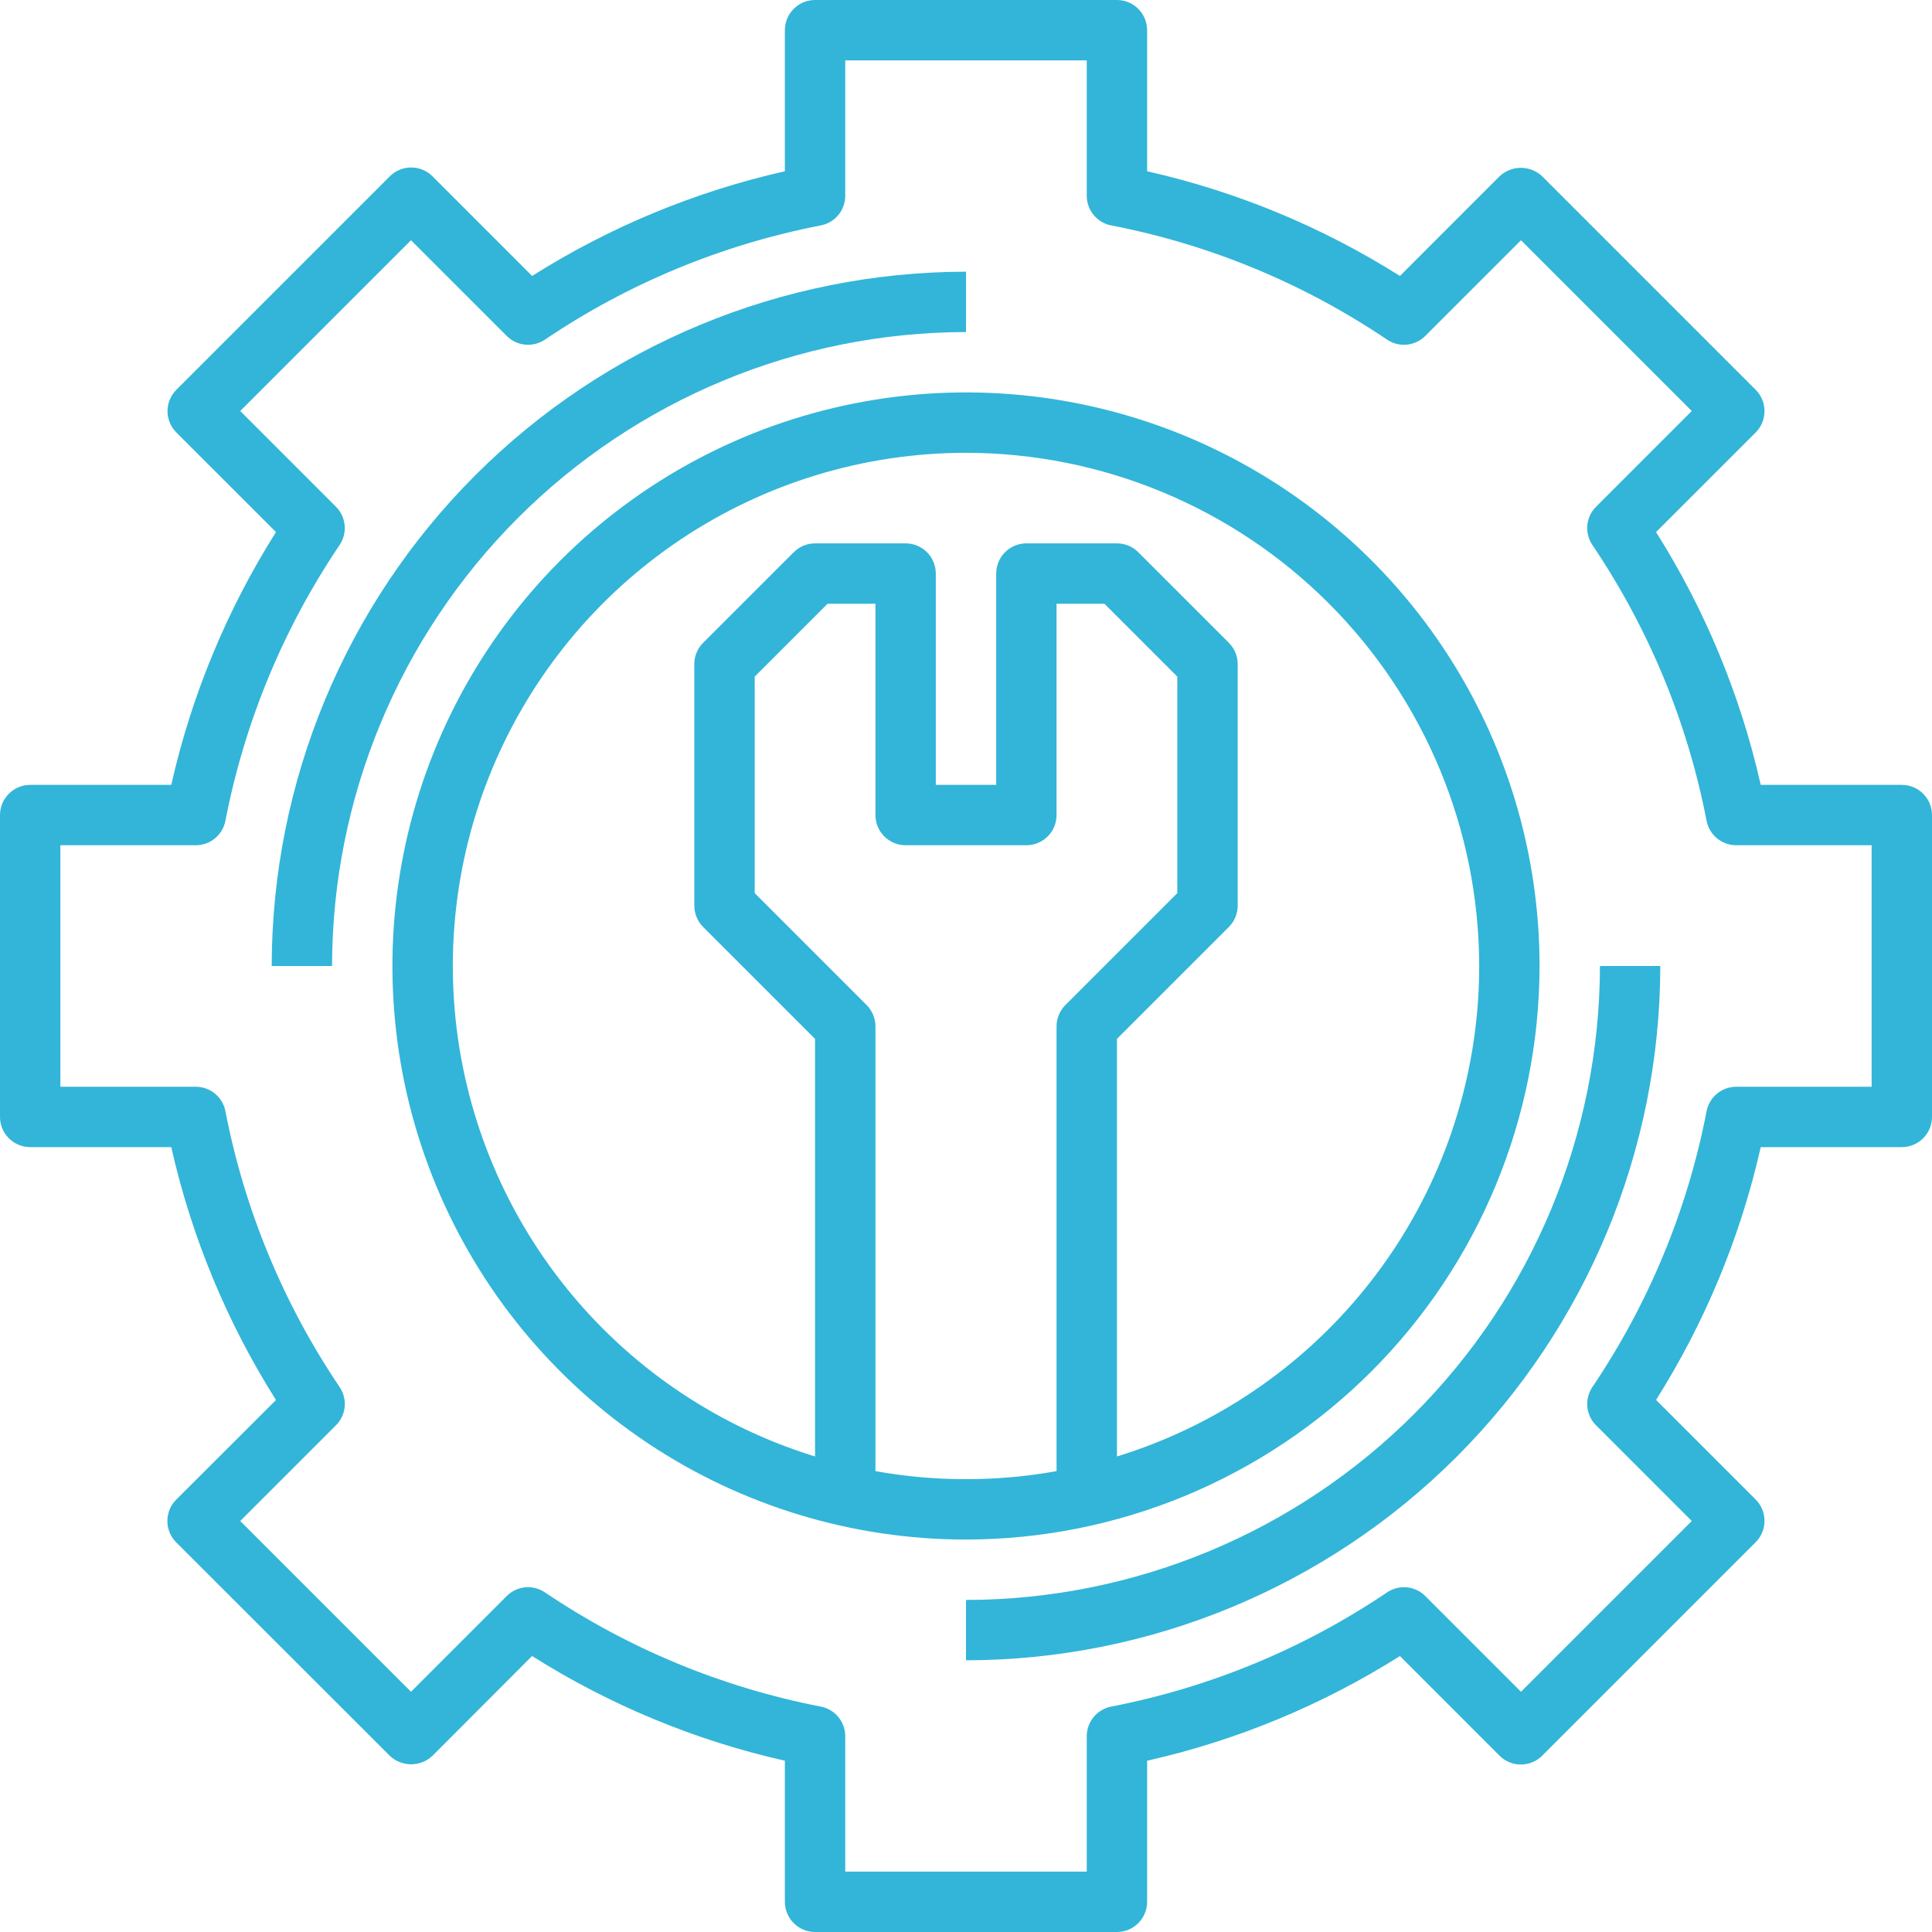
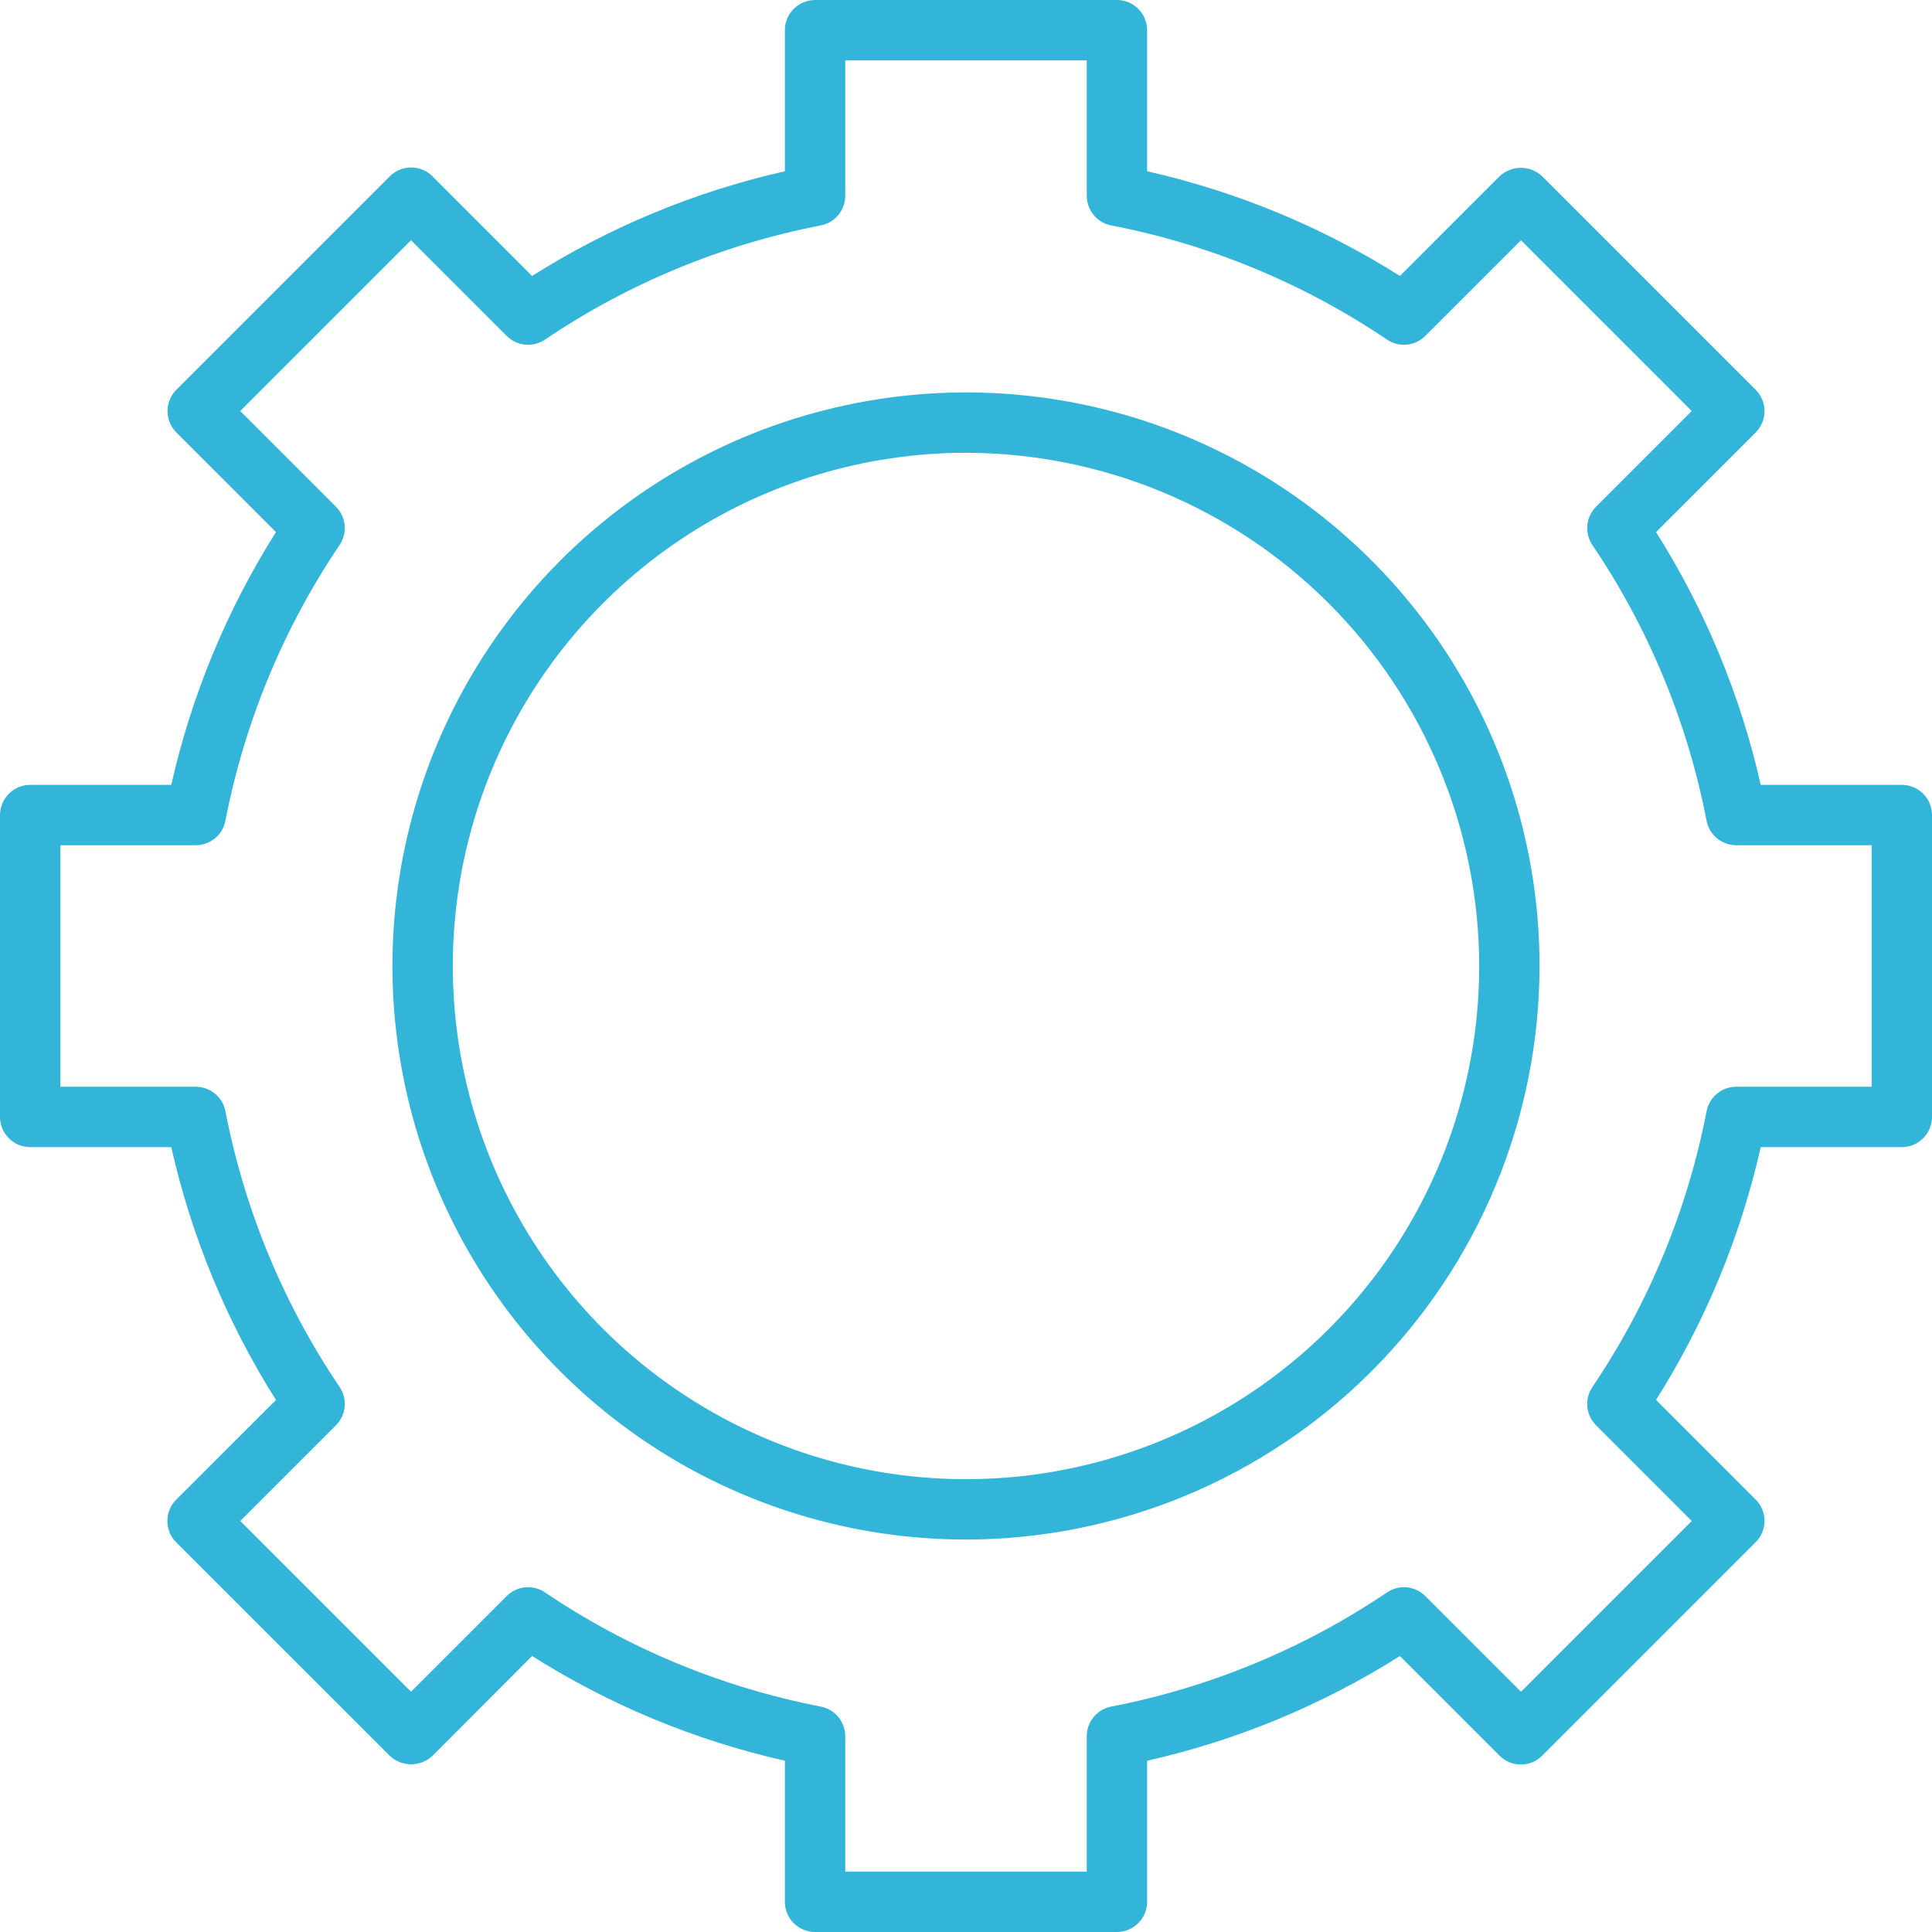
<svg xmlns="http://www.w3.org/2000/svg" width="60" height="60" viewBox="0 0 60 60" fill="none">
  <path d="M34.688 60H25.312C25.064 60 24.825 59.901 24.65 59.725C24.474 59.55 24.375 59.311 24.375 59.062V54.681C21.592 54.053 18.937 52.953 16.524 51.429L13.431 54.528C13.252 54.697 13.014 54.792 12.768 54.792C12.521 54.792 12.284 54.697 12.105 54.528L5.472 47.899C5.296 47.723 5.198 47.484 5.198 47.236C5.198 46.987 5.296 46.749 5.472 46.573L8.571 43.479C7.047 41.066 5.947 38.41 5.319 35.625H0.938C0.689 35.625 0.45 35.526 0.275 35.35C0.099 35.175 0 34.936 0 34.688V25.312C0 25.064 0.099 24.825 0.275 24.65C0.45 24.474 0.689 24.375 0.938 24.375H5.319C5.947 21.592 7.047 18.937 8.571 16.524L5.477 13.431C5.301 13.255 5.202 13.016 5.202 12.768C5.202 12.519 5.301 12.281 5.477 12.105L12.106 5.476C12.282 5.3 12.52 5.201 12.769 5.201C13.017 5.201 13.256 5.3 13.432 5.476L16.525 8.57C18.938 7.047 21.592 5.947 24.375 5.319V0.938C24.375 0.689 24.474 0.45 24.65 0.275C24.825 0.099 25.064 0 25.312 0L34.688 0C34.936 0 35.175 0.099 35.35 0.275C35.526 0.45 35.625 0.689 35.625 0.938V5.319C38.408 5.947 41.063 7.047 43.476 8.57L46.569 5.476C46.748 5.307 46.986 5.212 47.232 5.212C47.479 5.212 47.716 5.307 47.895 5.476L54.524 12.105C54.7 12.281 54.798 12.519 54.798 12.768C54.798 13.016 54.7 13.255 54.524 13.431L51.43 16.524C52.953 18.937 54.053 21.592 54.681 24.375H59.062C59.311 24.375 59.55 24.474 59.725 24.65C59.901 24.825 60 25.064 60 25.312V34.688C60 34.936 59.901 35.175 59.725 35.35C59.55 35.526 59.311 35.625 59.062 35.625H54.681C54.053 38.408 52.953 41.063 51.43 43.476L54.524 46.569C54.7 46.745 54.798 46.984 54.798 47.232C54.798 47.481 54.7 47.719 54.524 47.895L47.895 54.524C47.719 54.7 47.481 54.799 47.232 54.799C46.984 54.799 46.745 54.7 46.569 54.524L43.476 51.43C41.063 52.953 38.408 54.053 35.625 54.681V59.062C35.625 59.311 35.526 59.55 35.35 59.725C35.175 59.901 34.936 60 34.688 60ZM26.25 58.125H33.75V53.92C33.75 53.703 33.825 53.492 33.964 53.324C34.102 53.156 34.295 53.041 34.508 53C37.574 52.406 40.489 51.2 43.077 49.452C43.258 49.331 43.475 49.276 43.691 49.296C43.908 49.317 44.11 49.413 44.264 49.567L47.236 52.539L52.539 47.236L49.567 44.264C49.413 44.11 49.317 43.908 49.296 43.691C49.276 43.475 49.331 43.258 49.452 43.077C51.2 40.489 52.407 37.575 53 34.508C53.041 34.295 53.156 34.102 53.324 33.964C53.492 33.825 53.703 33.75 53.92 33.75H58.125V26.25H53.92C53.703 26.25 53.492 26.174 53.324 26.036C53.156 25.898 53.041 25.705 53 25.492C52.407 22.426 51.2 19.511 49.452 16.924C49.331 16.743 49.276 16.526 49.296 16.31C49.317 16.093 49.413 15.891 49.567 15.737L52.539 12.764L47.236 7.461L44.264 10.432C44.11 10.586 43.908 10.682 43.691 10.703C43.475 10.724 43.258 10.669 43.077 10.548C40.489 8.8 37.575 7.594 34.508 7C34.295 6.959 34.102 6.844 33.964 6.676C33.825 6.508 33.75 6.297 33.75 6.08V1.875H26.25V6.08C26.25 6.297 26.174 6.508 26.036 6.676C25.898 6.844 25.705 6.959 25.492 7C22.425 7.594 19.511 8.8 16.923 10.548C16.742 10.669 16.525 10.724 16.309 10.703C16.092 10.682 15.89 10.586 15.736 10.432L12.764 7.461L7.461 12.764L10.433 15.737C10.587 15.891 10.682 16.093 10.703 16.309C10.724 16.526 10.669 16.742 10.548 16.923C8.801 19.511 7.594 22.426 7 25.492C6.959 25.705 6.844 25.898 6.676 26.036C6.508 26.174 6.297 26.25 6.08 26.25H1.875V33.75H6.08C6.297 33.75 6.508 33.825 6.676 33.964C6.844 34.102 6.959 34.295 7 34.508C7.594 37.574 8.801 40.489 10.548 43.077C10.669 43.258 10.725 43.475 10.704 43.691C10.683 43.908 10.587 44.11 10.433 44.264L7.461 47.236L12.764 52.539L15.736 49.567C15.89 49.413 16.092 49.317 16.309 49.296C16.525 49.276 16.742 49.331 16.923 49.452C19.511 51.2 22.426 52.406 25.492 53C25.705 53.041 25.898 53.156 26.036 53.324C26.174 53.492 26.25 53.703 26.25 53.92V58.125Z" fill="#32B5D8" />
  <path d="M30 47.812C26.477 47.812 23.033 46.768 20.104 44.811C17.175 42.853 14.892 40.071 13.543 36.817C12.195 33.562 11.842 29.98 12.53 26.525C13.217 23.07 14.914 19.896 17.405 17.405C19.896 14.914 23.07 13.217 26.525 12.53C29.98 11.842 33.562 12.195 36.817 13.543C40.071 14.892 42.853 17.175 44.811 20.104C46.768 23.033 47.812 26.477 47.812 30C47.807 34.723 45.929 39.25 42.59 42.59C39.25 45.929 34.723 47.807 30 47.812ZM30 14.062C26.848 14.062 23.767 14.997 21.146 16.748C18.525 18.5 16.482 20.989 15.276 23.901C14.069 26.813 13.754 30.018 14.369 33.109C14.984 36.201 16.502 39.041 18.73 41.27C20.959 43.498 23.799 45.016 26.891 45.631C29.982 46.246 33.187 45.931 36.099 44.724C39.011 43.518 41.5 41.475 43.252 38.854C45.003 36.233 45.938 33.152 45.938 30C45.933 25.775 44.252 21.724 41.264 18.736C38.276 15.748 34.225 14.067 30 14.062Z" fill="#32B5D8" />
-   <path d="M30 51.562V49.688C35.22 49.681 40.224 47.605 43.915 43.915C47.605 40.224 49.681 35.22 49.688 30H51.562C51.556 35.717 49.282 41.198 45.24 45.24C41.198 49.282 35.717 51.556 30 51.562ZM10.312 30H8.438C8.444 24.283 10.718 18.802 14.76 14.76C18.802 10.718 24.283 8.444 30 8.438V10.312C24.78 10.319 19.776 12.395 16.085 16.085C12.395 19.776 10.319 24.78 10.312 30Z" fill="#32B5D8" />
-   <path d="M34.688 46.875H32.812V31.875C32.813 31.626 32.911 31.388 33.087 31.212L36.562 27.737V21.013L34.299 18.75H32.812V25.312C32.812 25.561 32.714 25.8 32.538 25.975C32.362 26.151 32.124 26.25 31.875 26.25H28.125C27.876 26.25 27.638 26.151 27.462 25.975C27.286 25.8 27.188 25.561 27.188 25.312V18.75H25.701L23.438 21.013V27.737L26.913 31.212C27.089 31.388 27.187 31.626 27.188 31.875V46.875H25.312V32.263L21.837 28.788C21.661 28.612 21.563 28.374 21.562 28.125V20.625C21.563 20.376 21.661 20.138 21.837 19.962L24.65 17.15C24.826 16.974 25.064 16.875 25.312 16.875H28.125C28.374 16.875 28.612 16.974 28.788 17.15C28.964 17.325 29.062 17.564 29.062 17.812V24.375H30.938V17.812C30.938 17.564 31.036 17.325 31.212 17.15C31.388 16.974 31.626 16.875 31.875 16.875H34.688C34.936 16.875 35.175 16.974 35.35 17.15L38.163 19.962C38.339 20.138 38.437 20.376 38.438 20.625V28.125C38.437 28.374 38.339 28.612 38.163 28.788L34.688 32.263V46.875Z" fill="#32B5D8" />
</svg>